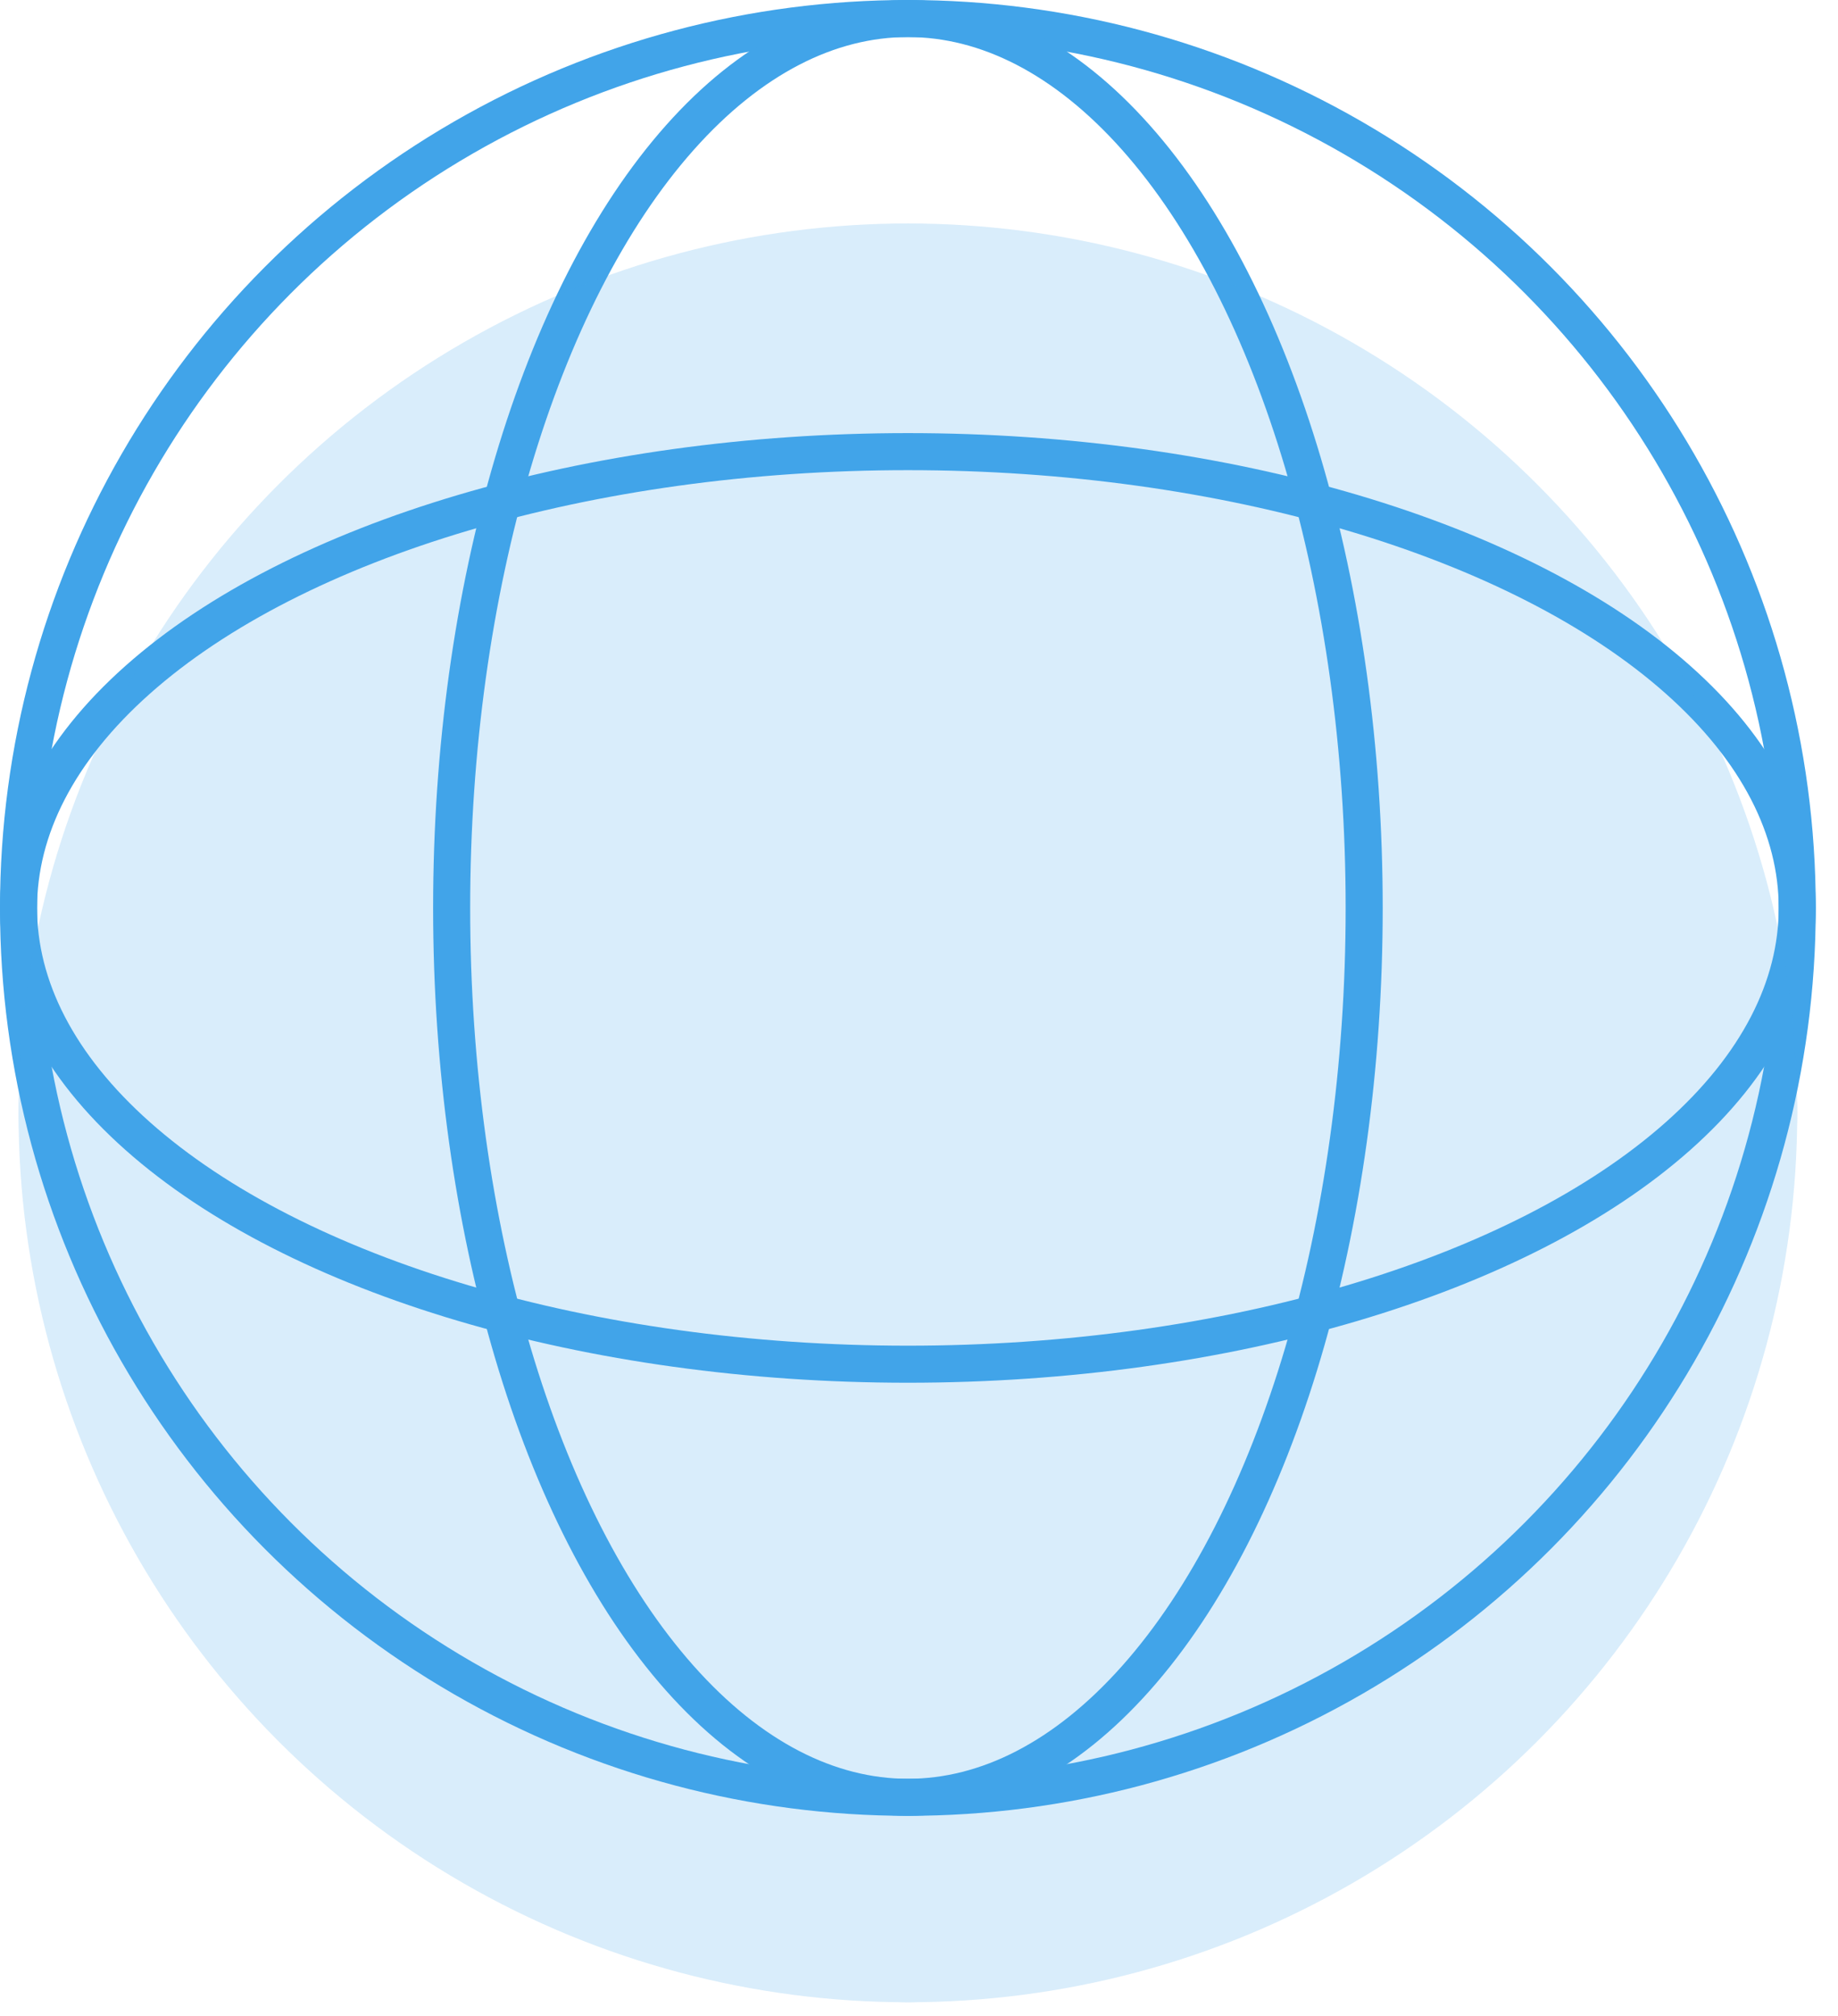
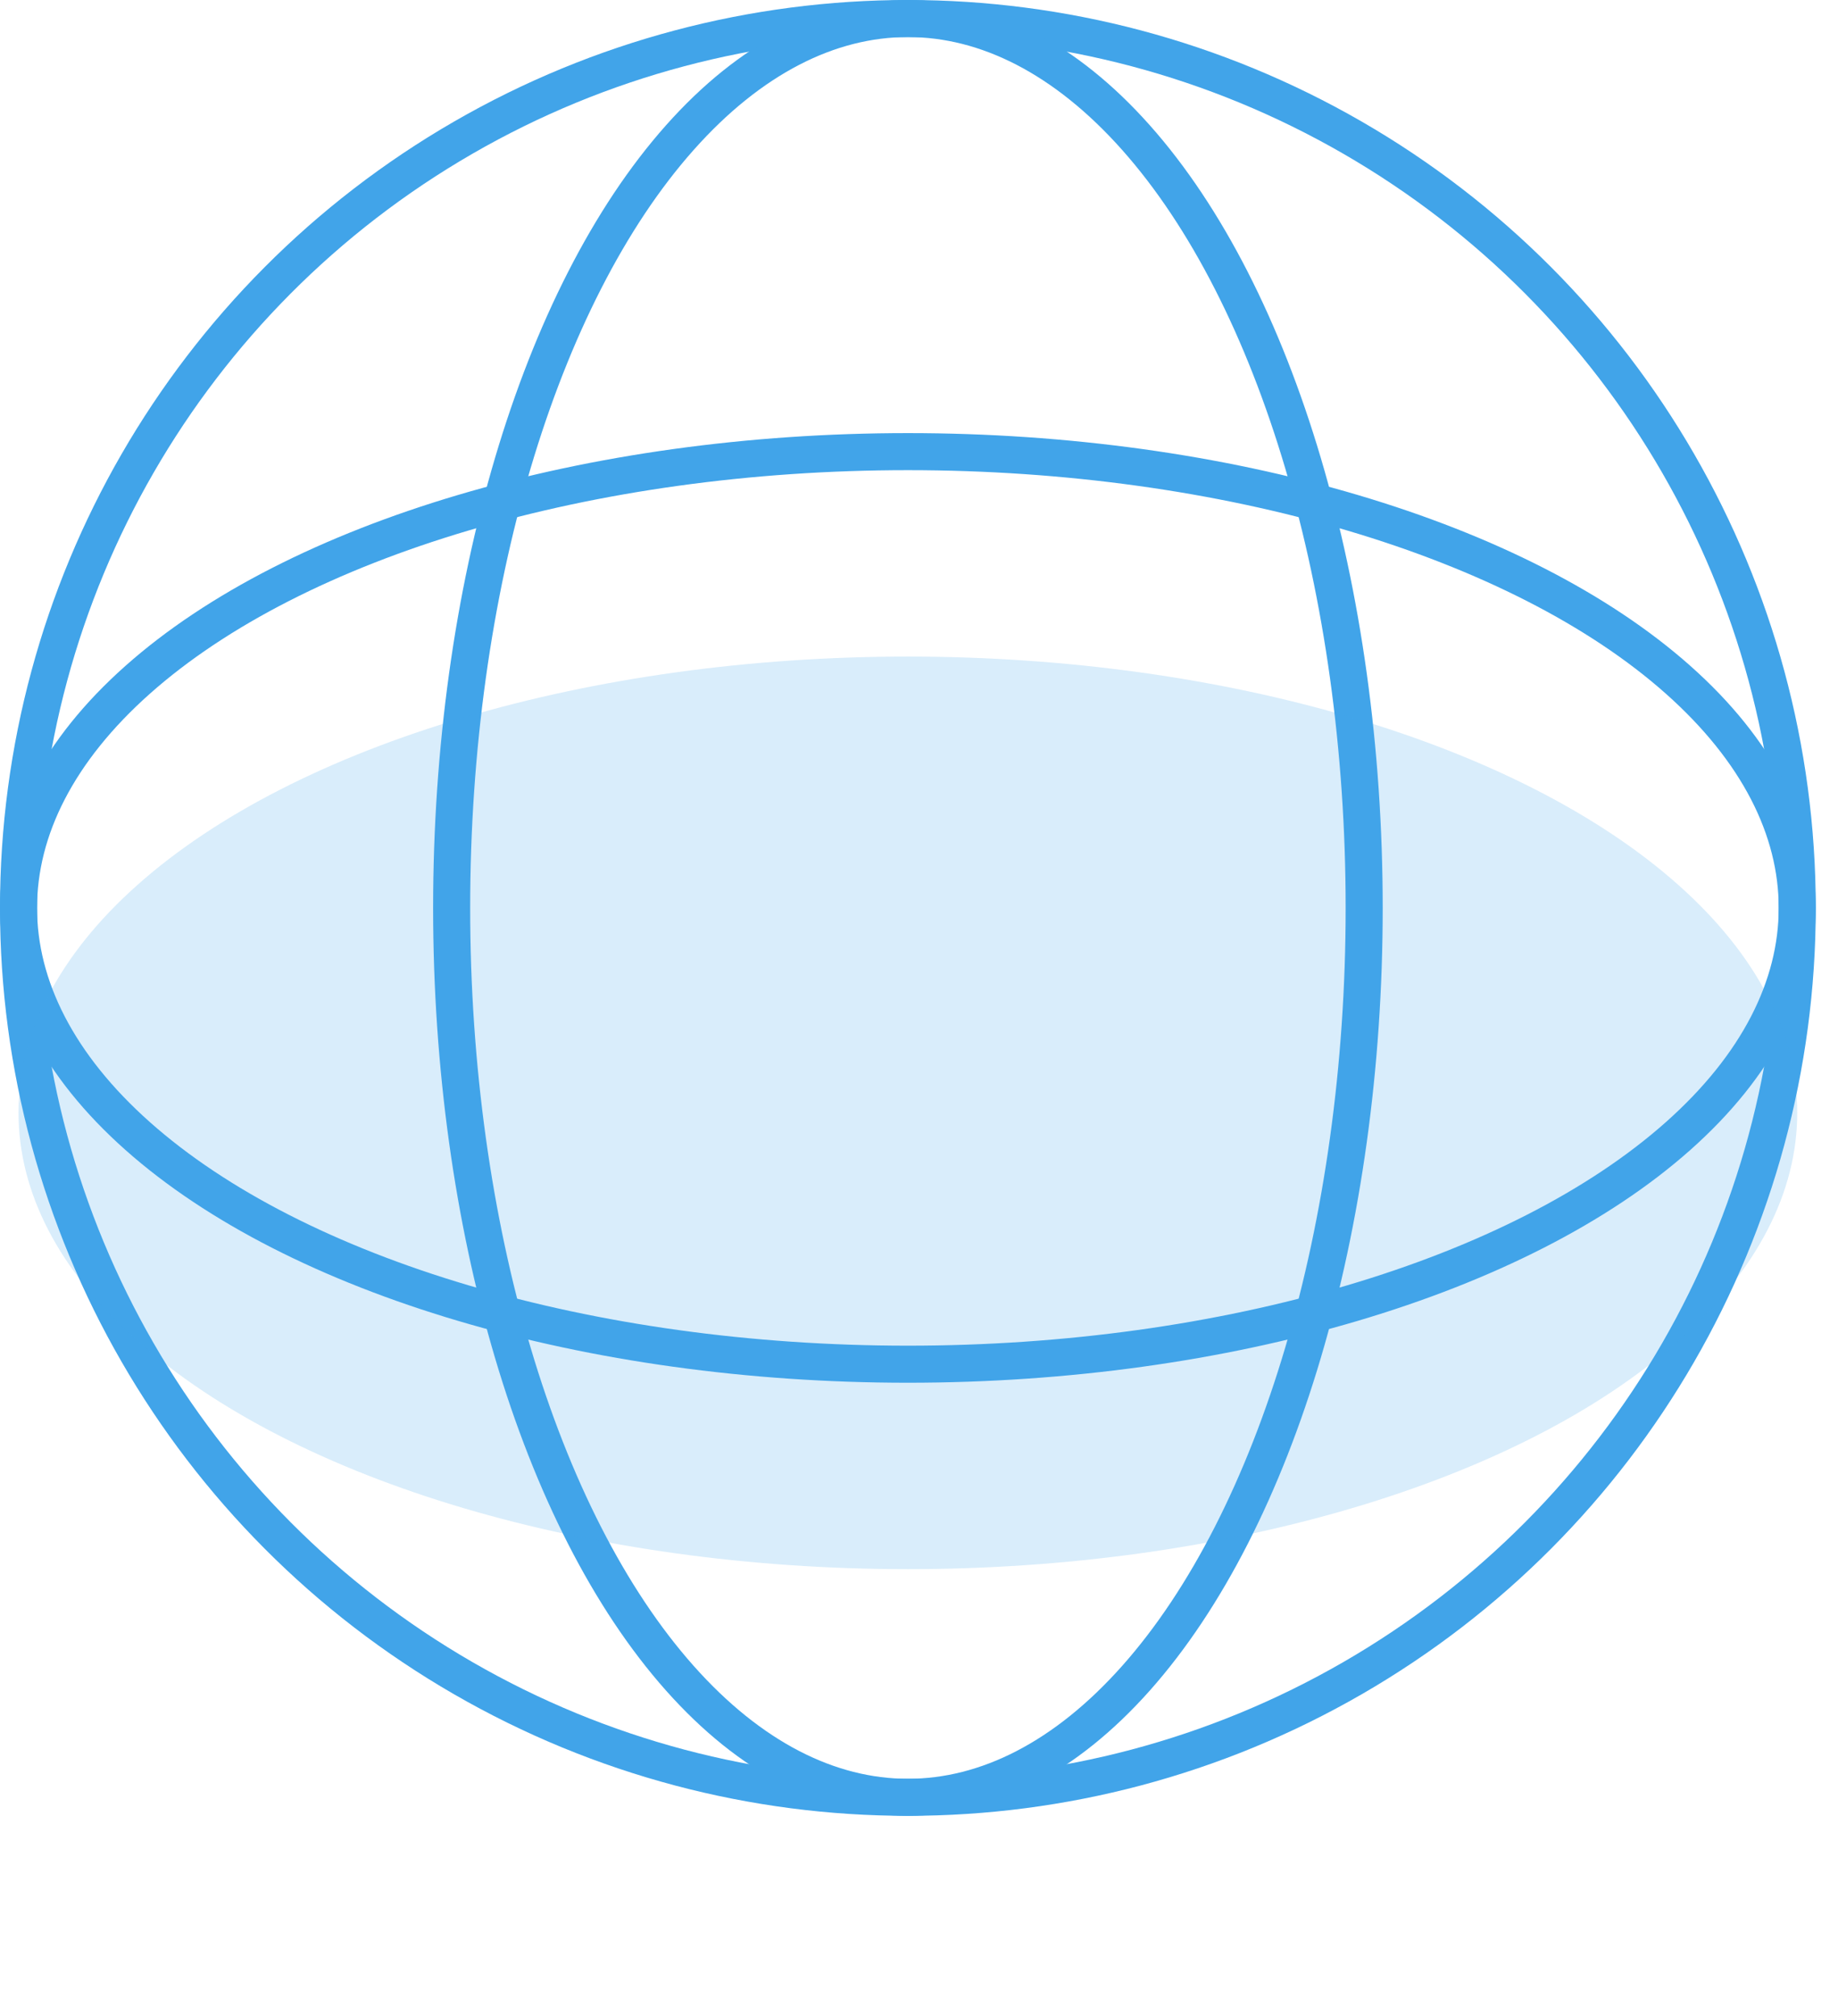
<svg xmlns="http://www.w3.org/2000/svg" width="62" height="68" viewBox="0 0 62 68" fill="none">
  <ellipse cx="30.625" cy="30.625" rx="30" ry="30" stroke="#41A4E9" stroke-width="1.25" />
  <ellipse cx="30.626" cy="30.625" rx="15.391" ry="30" stroke="#41A4E9" stroke-width="1.25" />
  <ellipse cx="30.625" cy="30.625" rx="15.391" ry="30" transform="rotate(-90 30.625 30.625)" stroke="#41A4E9" stroke-width="1.25" />
  <g opacity="0.2">
-     <ellipse cx="30.625" cy="37.538" rx="30" ry="30" fill="#41A4E9" />
-     <ellipse cx="30.626" cy="37.538" rx="15.391" ry="30" fill="#41A4E9" />
    <ellipse cx="30.625" cy="37.538" rx="15.391" ry="30" transform="rotate(-90 30.625 37.538)" fill="#41A4E9" />
  </g>
</svg>